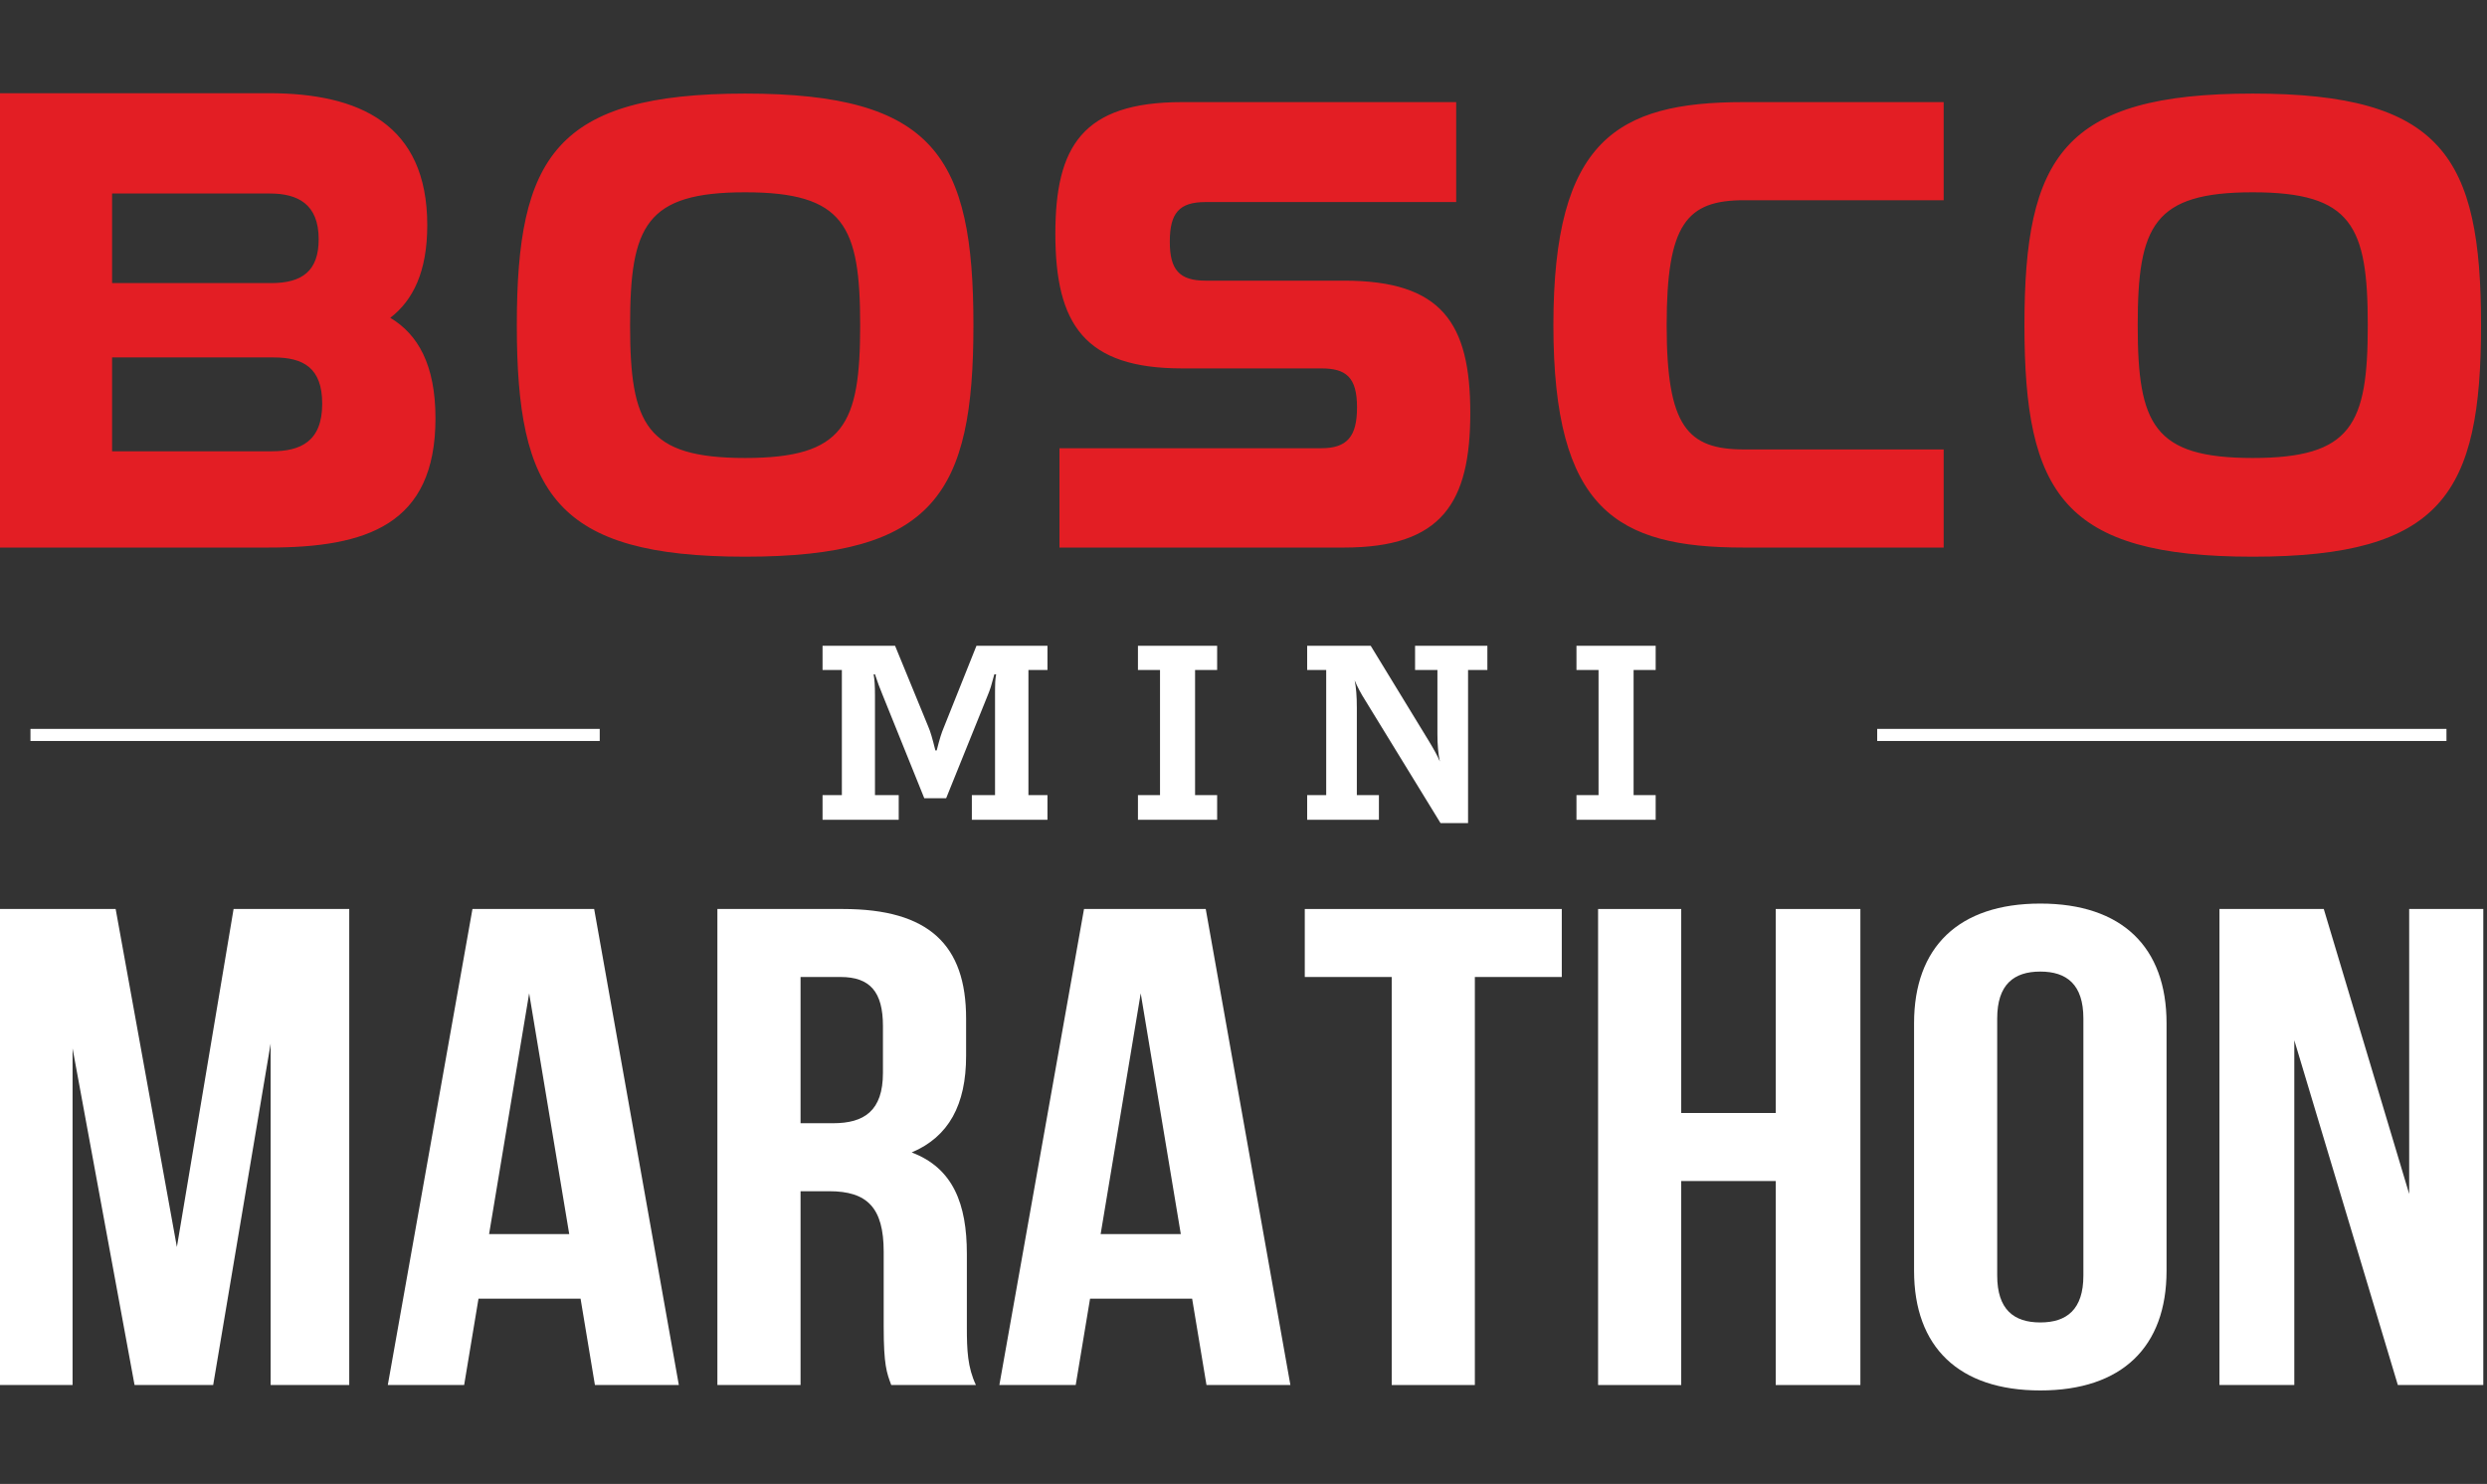
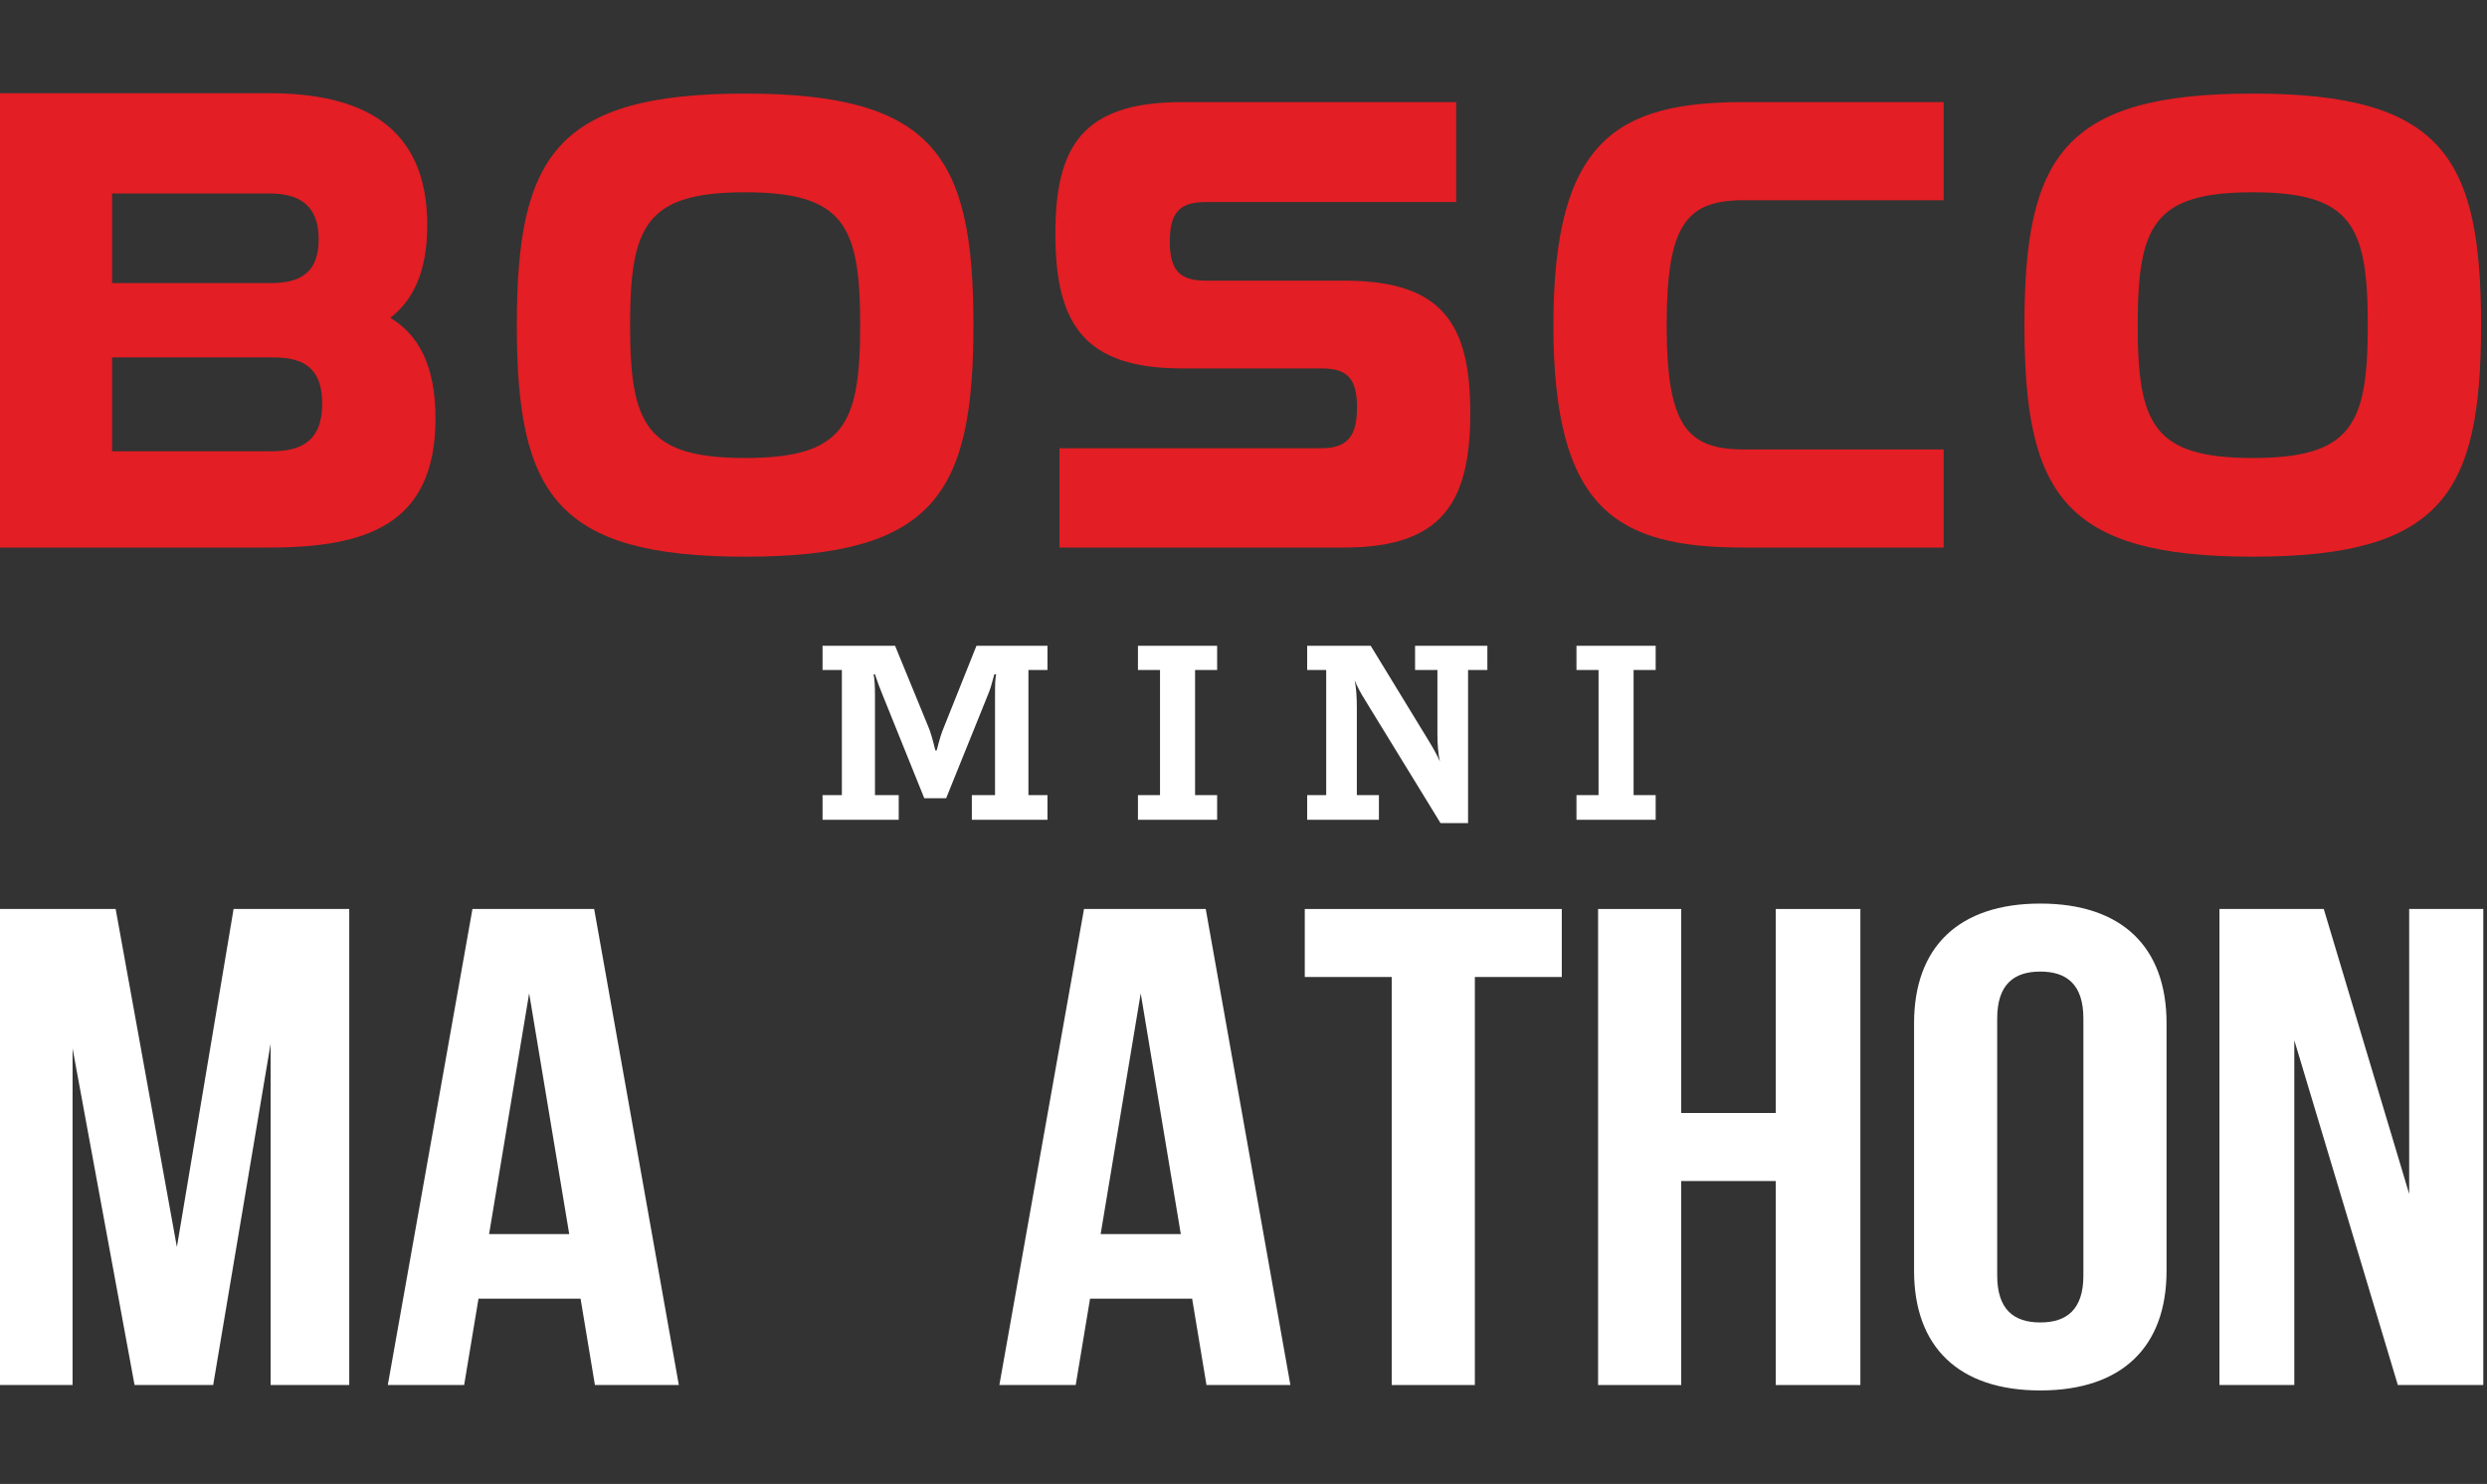
<svg xmlns="http://www.w3.org/2000/svg" width="558" height="333" viewBox="0 0 558 333" fill="none">
  <rect x="0" y="0" width="558" height="333" fill="#333333" stroke="none" />
  <g clip-path="url(#clip0_3442_7965)">
    <path d="M39.687 279.826L52.408 203.981H78.359V310.803H60.72V234.193L47.829 310.803H30.19L16.282 235.265V310.803H0V203.981H25.949L39.687 279.826Z" fill="white" />
-     <path d="M109.736 276.925H127.715L118.726 222.906L109.736 276.925ZM152.309 310.803H133.481L130.259 291.419H107.361L104.139 310.803H87.009L106.004 203.981H133.311L152.309 310.803Z" fill="white" />
-     <path d="M179.617 219.24V252.055H186.91C193.862 252.055 198.103 249.308 198.103 240.76V230.23C198.103 222.6 195.218 219.24 188.602 219.24H179.617ZM199.968 310.803C198.948 308.056 198.271 306.38 198.271 297.679V280.889C198.271 270.972 194.54 267.314 186.059 267.314H179.617V310.803H160.958V203.981H189.112C208.449 203.981 216.762 212.07 216.762 228.554V236.941C216.762 247.93 212.857 255.1 204.55 258.613C213.876 262.126 216.93 270.215 216.93 281.349V297.833C216.93 303.021 217.099 306.832 218.964 310.804H199.968V310.803Z" fill="white" />
+     <path d="M109.736 276.925H127.715L118.726 222.906ZM152.309 310.803H133.481L130.259 291.419H107.361L104.139 310.803H87.009L106.004 203.981H133.311L152.309 310.803Z" fill="white" />
    <path d="M246.95 276.925H264.931L255.94 222.906L246.95 276.925ZM289.522 310.803H270.695L267.473 291.419H244.574L241.353 310.803H224.224L243.218 203.981H270.526L289.522 310.803Z" fill="white" />
    <path d="M292.749 203.981H350.413V219.24H330.908V310.803H312.254V219.24H292.749V203.981Z" fill="white" />
    <path d="M377.211 310.803H358.557V203.981H377.211V249.758H398.413V203.981H417.408V310.803H398.413V265.026H377.211V310.803Z" fill="white" />
    <path d="M448.105 286.231C448.105 293.861 451.837 296.761 457.774 296.761C463.712 296.761 467.443 293.861 467.443 286.231V228.554C467.443 220.925 463.712 218.024 457.774 218.024C451.837 218.024 448.105 220.925 448.105 228.554V286.231ZM429.452 229.618C429.452 212.53 439.457 202.765 457.775 202.765C476.092 202.765 486.102 212.53 486.102 229.618V285.168C486.102 302.256 476.092 312.02 457.775 312.02C439.457 312.02 429.452 302.256 429.452 285.168V229.618Z" fill="white" />
    <path d="M514.764 233.436V310.803H497.971V203.981H521.377L540.54 267.918V203.981H557.169V310.803H537.997L514.764 233.436Z" fill="white" />
    <path d="M95.863 50.536C95.863 27.837 80.588 20.915 60.309 20.915H0V122.872H60.309C82.168 122.872 97.706 117.813 97.706 93.883C97.706 81.85 93.756 75.013 87.567 71.321C92.702 67.355 95.863 60.929 95.863 50.536ZM61.362 80.209C68.078 80.209 72.292 82.534 72.292 90.602C72.292 99.08 67.42 101.268 60.968 101.268H25.151V80.209H61.362ZM25.151 43.426H60.572C66.761 43.426 71.502 45.75 71.502 53.681C71.502 60.792 67.815 63.527 60.836 63.527H25.151V43.426ZM167.181 43.152C189.434 43.152 192.99 50.673 192.99 72.962C192.99 95.251 189.434 102.772 167.181 102.772C144.926 102.772 141.371 95.251 141.371 72.962C141.371 50.673 144.926 43.152 167.181 43.152ZM167.181 124.924C209.713 124.924 218.404 110.703 218.404 72.962C218.404 35.221 209.713 21 167.181 21C124.648 21 115.957 35.221 115.957 72.962C115.957 110.703 124.648 124.924 167.181 124.924ZM296.437 82.671C301.968 82.671 304.47 84.585 304.47 91.422C304.47 97.986 302.232 100.584 296.437 100.584H237.708V122.873H301.573C323.563 122.873 329.884 112.754 329.884 92.653C329.884 72.415 323.432 62.98 301.573 62.98H270.496C264.571 62.98 262.464 60.519 262.464 54.228C262.464 47.801 264.571 45.34 270.496 45.34H326.724V22.915H265.229C242.844 22.915 236.786 32.897 236.786 52.451C236.786 72.825 243.37 82.671 265.229 82.671H296.437ZM436.097 100.857H391.326C378.553 100.857 373.944 95.661 373.944 72.962C373.944 50.263 378.421 44.93 391.326 44.93H436.097V22.915H391.194C362.751 22.915 348.53 31.529 348.53 72.962C348.53 114.395 362.751 122.873 391.194 122.873H436.097V100.857ZM505.44 43.152C527.694 43.152 531.249 50.673 531.249 72.962C531.249 95.251 527.694 102.772 505.44 102.772C483.186 102.772 479.631 95.251 479.631 72.962C479.631 50.673 483.186 43.152 505.44 43.152ZM505.44 124.924C547.972 124.924 556.664 110.703 556.664 72.962C556.664 35.221 547.972 21 505.44 21C462.907 21 454.216 35.221 454.216 72.962C454.216 110.703 462.907 124.924 505.44 124.924Z" fill="#E31E24" />
    <path d="M184.552 183.954V178.424H188.886V150.343H184.552V144.922H200.827L208.257 163.019C208.505 163.589 208.753 164.284 209 165.125C209.248 165.965 209.536 167.049 209.867 168.395H210.166C210.486 167.122 210.775 166.082 211.023 165.269C211.281 164.456 211.518 163.805 211.735 163.309L219.082 144.922H235.017V150.343H230.745V178.424H235.017V183.954H218.051V178.424H223.252V155.981C223.252 154.689 223.262 153.722 223.293 153.081C223.324 152.44 223.396 151.852 223.5 151.319H223.097C222.777 152.539 222.509 153.487 222.303 154.156C222.086 154.825 221.859 155.439 221.621 156.008L212.282 179.129H207.38L198.04 155.981C197.72 155.204 197.421 154.436 197.132 153.677C196.853 152.918 196.574 152.132 196.316 151.319H196.017C196.12 151.924 196.193 152.593 196.244 153.334C196.296 154.075 196.316 154.96 196.316 155.981V178.424H201.642V183.954H184.552ZM255.316 183.954V178.424H260.269V150.343H255.316V144.922H273.087V150.343H268.134V178.424H273.087V183.954H255.316ZM293.284 183.954V178.424H297.556V150.343H293.284V144.922H307.546L320.611 166.326C321.169 167.248 321.653 168.079 322.056 168.82C322.459 169.561 322.788 170.248 323.057 170.88C322.871 170.004 322.737 169.055 322.644 168.052C322.551 167.04 322.51 165.947 322.51 164.763V150.343H317.495V144.922H333.717V150.343H329.383V184.713H323.212L306.359 157.228C305.864 156.451 305.41 155.683 305.007 154.924C304.605 154.165 304.243 153.415 303.944 152.675C304.109 153.47 304.222 154.355 304.305 155.349C304.388 156.334 304.429 157.49 304.429 158.809V178.424H309.383V183.954H293.284ZM353.707 183.954V178.424H358.661V150.343H353.707V144.922H371.478V150.343H366.525V178.424H371.478V183.954H353.707Z" fill="white" />
-     <path fill-rule="evenodd" clip-rule="evenodd" d="M6.834 163.564H134.559V166.278H6.834V163.564Z" fill="white" />
-     <path fill-rule="evenodd" clip-rule="evenodd" d="M421.18 163.564H548.905V166.278H421.18V163.564Z" fill="white" />
  </g>
  <defs>
    <clipPath id="clip0_3442_7965">
      <rect width="557.169" height="331.106" fill="white" transform="translate(0 0.915)" />
    </clipPath>
  </defs>
</svg>